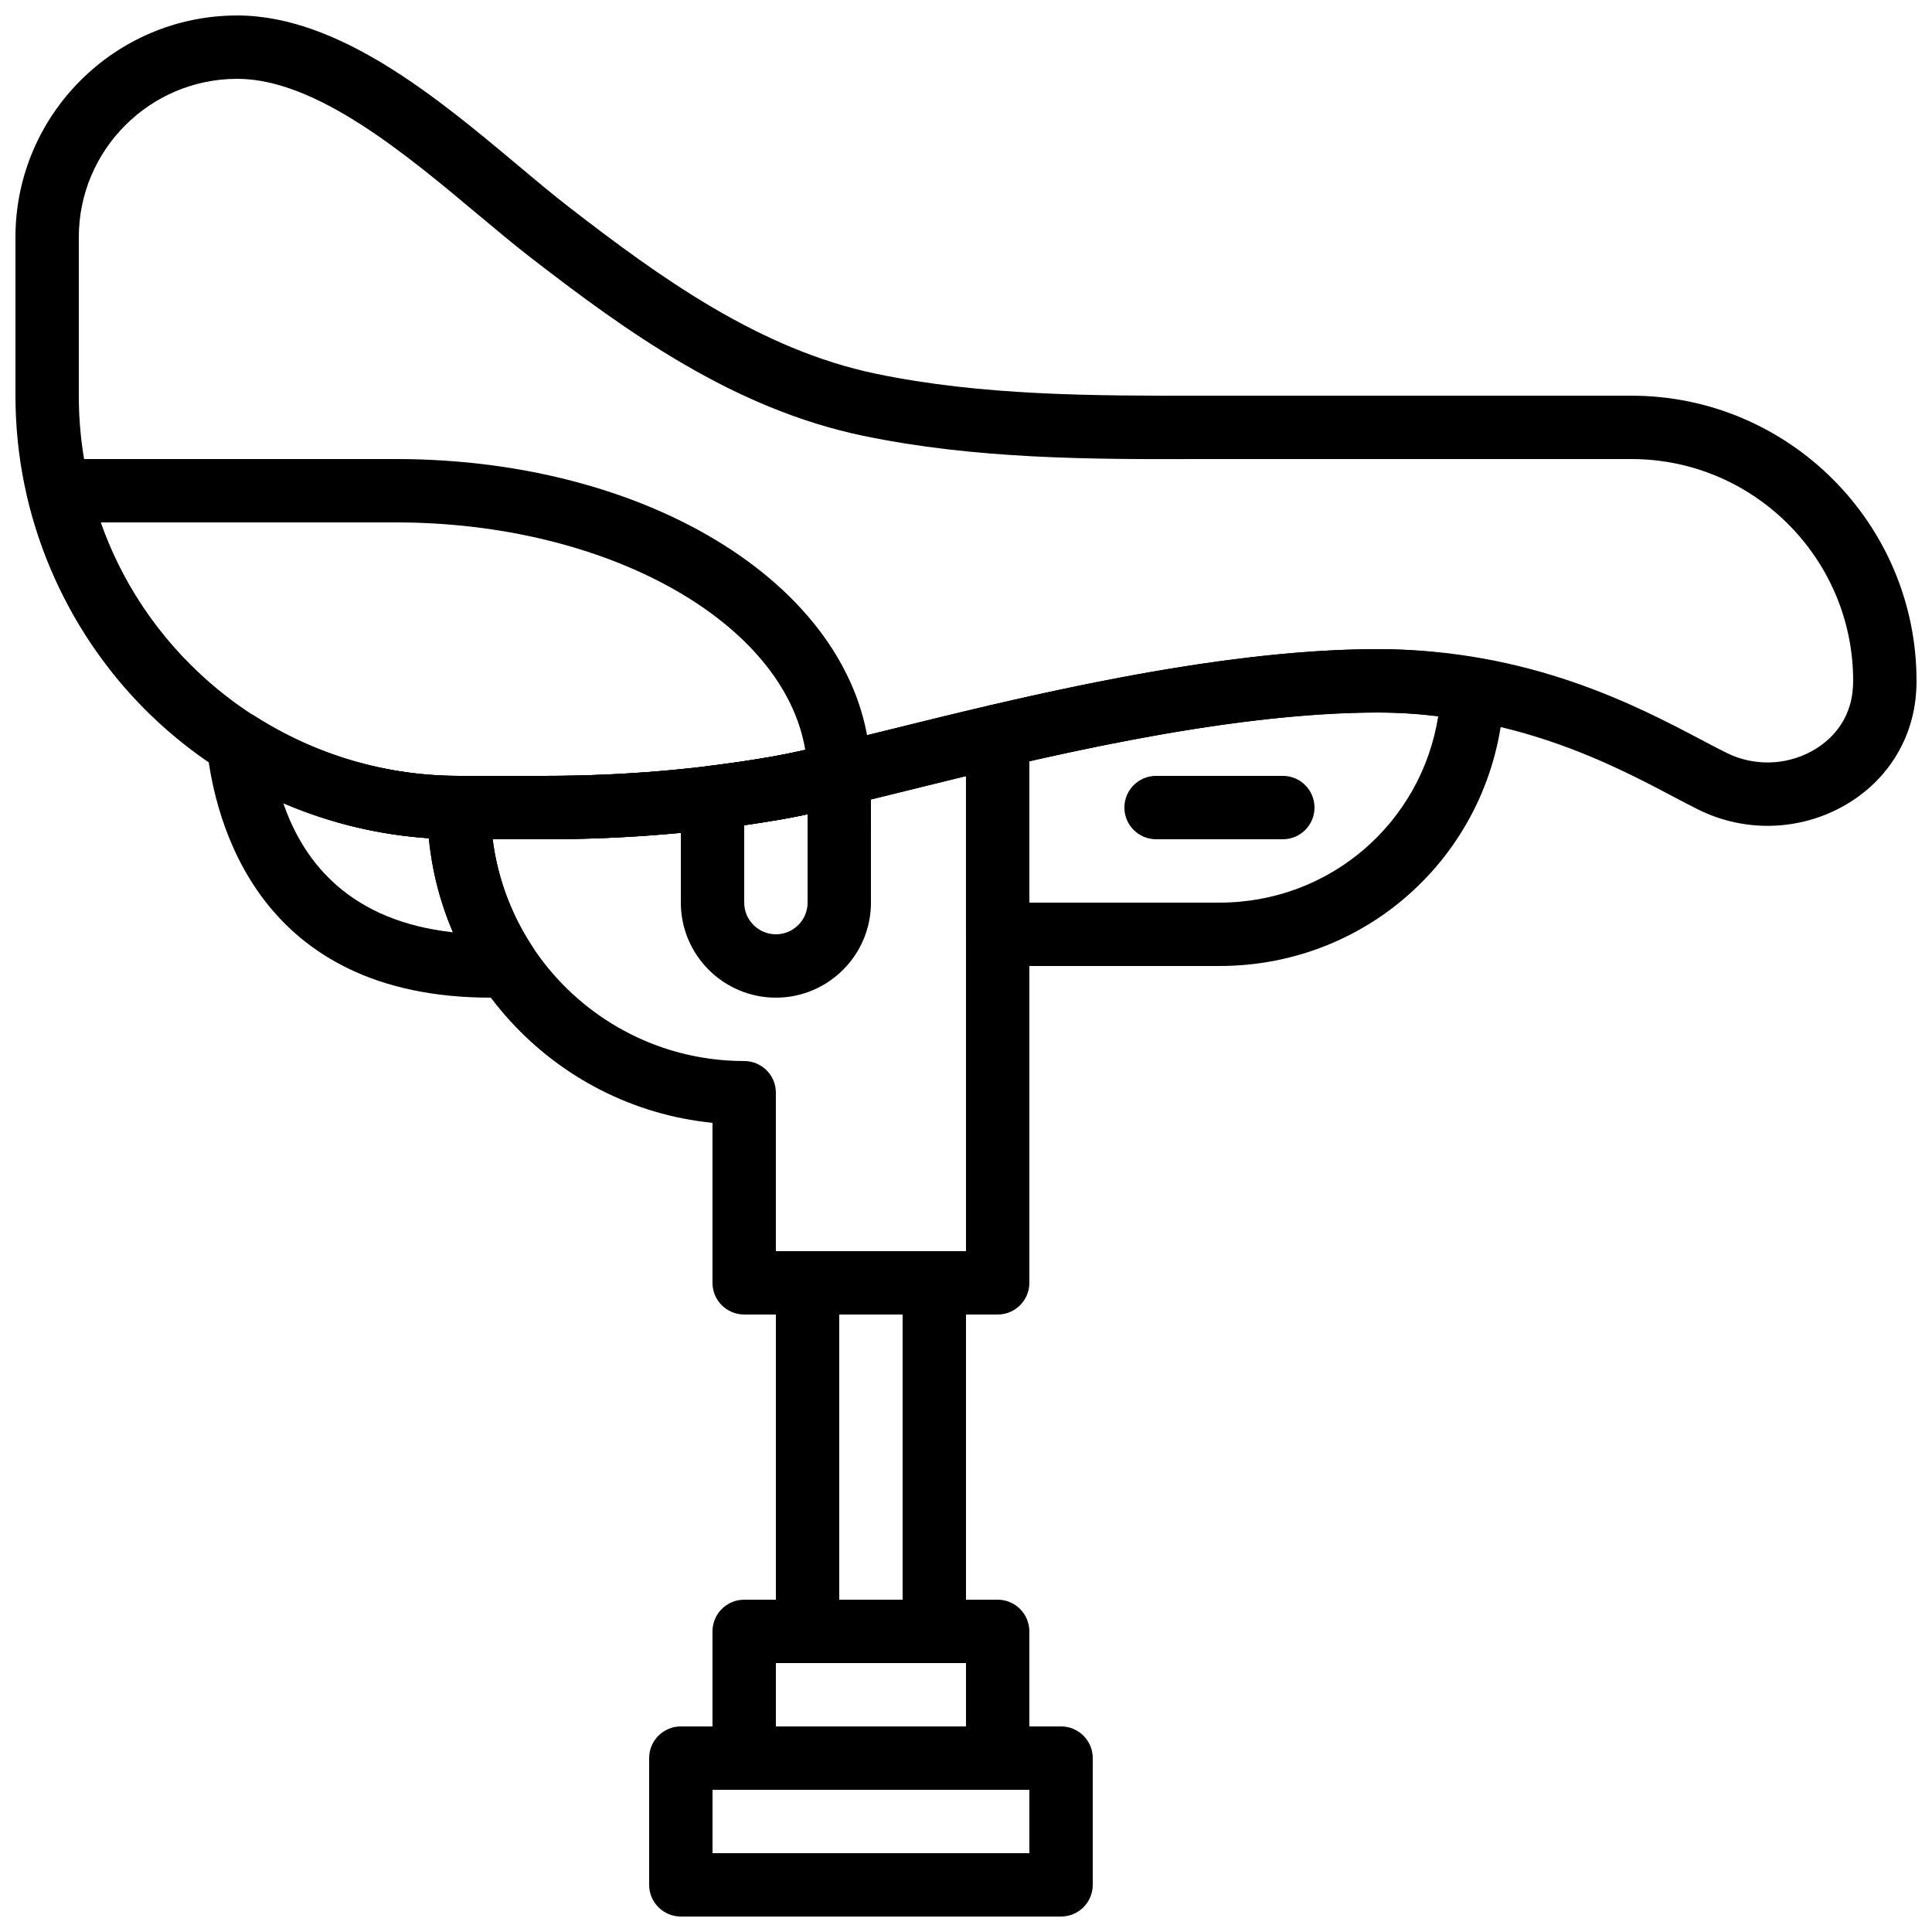
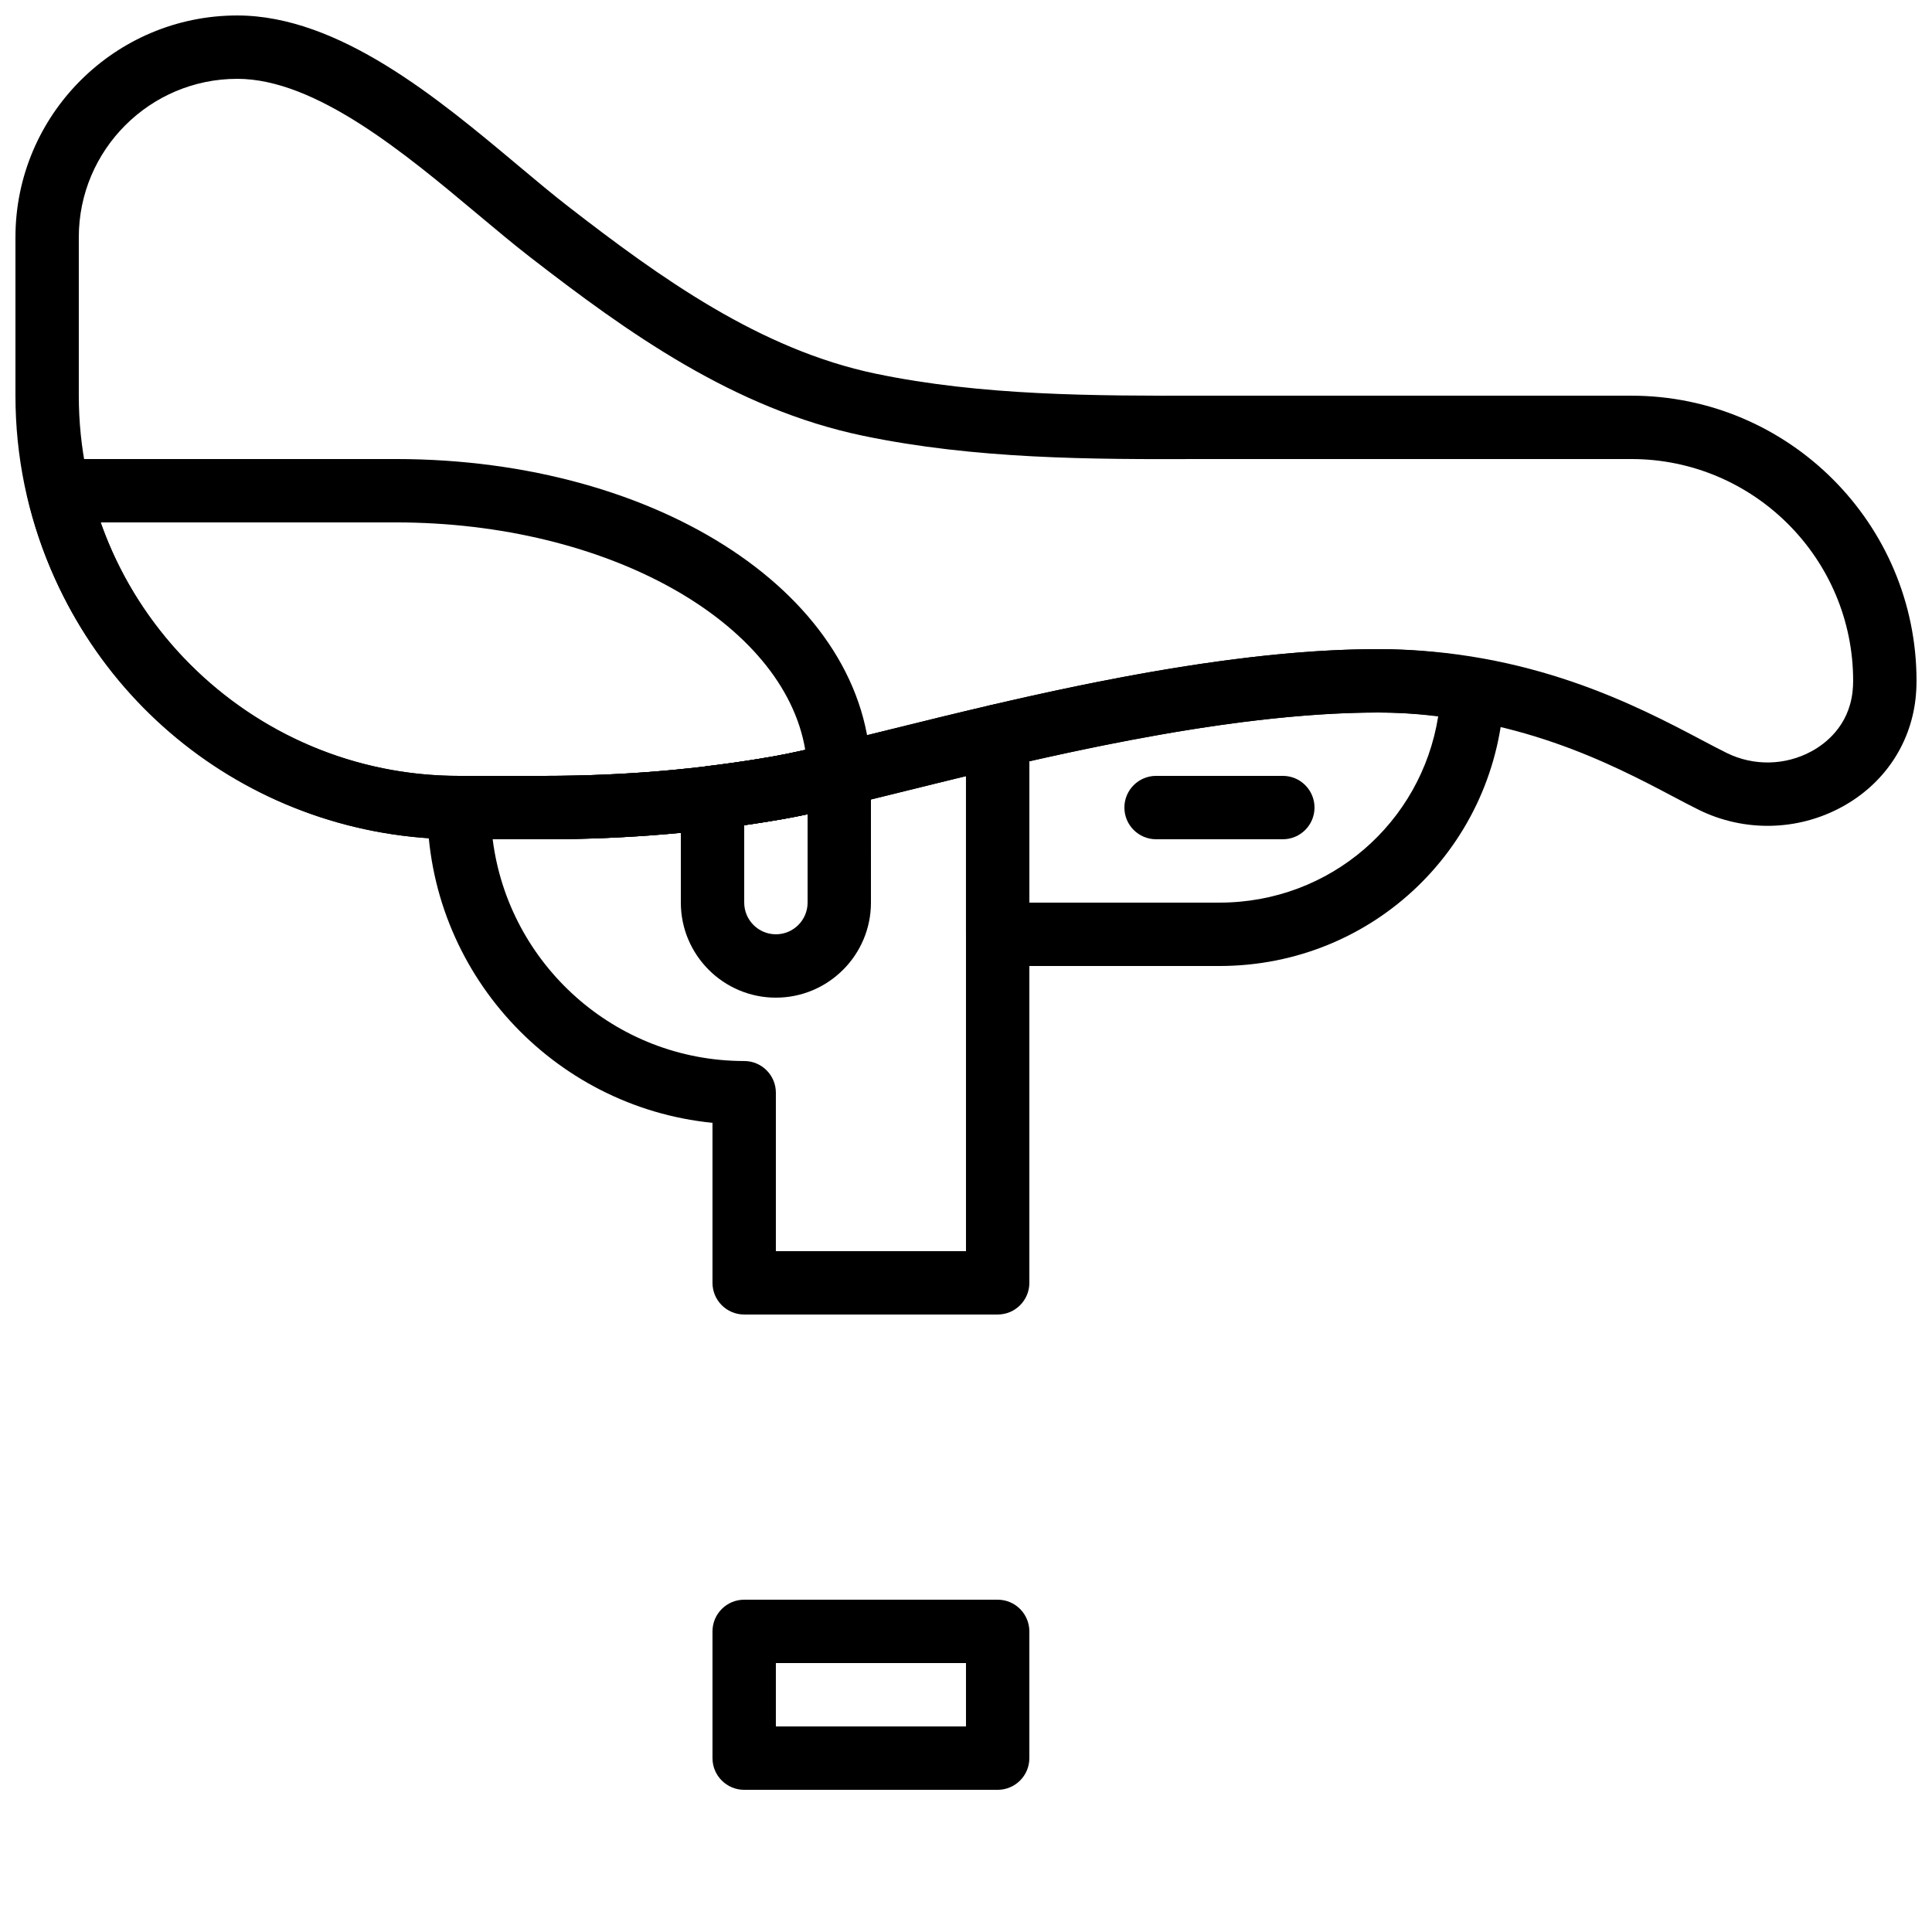
<svg xmlns="http://www.w3.org/2000/svg" width="800px" height="800px" version="1.1" viewBox="144 144 512 512">
  <defs>
    <clipPath id="b">
      <path d="m148.09 148.09h503.81v218.91h-503.81z" />
    </clipPath>
    <clipPath id="a">
-       <path d="m316 601h118v50.902h-118z" />
-     </clipPath>
+       </clipPath>
  </defs>
  <g clip-path="url(#b)">
    <path d="m288.41 366.41h-22.766c-64.824 0-117.55-52.73-117.55-117.55v-41.984c0-32.41 26.367-58.777 58.777-58.777 26.988 0 53.328 22.066 74.488 39.801 4.703 3.938 9.145 7.668 13.258 10.848 24.402 18.902 50.785 37.895 81.5 44.293 28.098 5.852 57.762 5.871 86.453 5.82h113.76c41.672 0 75.57 33.906 75.57 75.57 0 1.652-0.094 3.281-0.277 4.887-1.41 12.141-8.516 22.547-19.496 28.523-11.723 6.398-25.879 6.684-37.879 0.797-2.09-1.031-4.449-2.277-7.07-3.66-15.691-8.277-41.965-22.148-78.023-22.148-41.109 0-91.812 12.535-125.36 20.832-12.879 3.184-24 5.938-31.789 7.312-20.406 3.613-41.809 5.441-63.598 5.441zm-81.543-201.52c-23.148 0-41.984 18.836-41.984 41.984v41.984c0 55.562 45.199 100.76 100.76 100.76h22.766c20.816 0 41.227-1.746 60.676-5.188 7.231-1.277 18.094-3.965 30.684-7.078 34.332-8.492 86.223-21.32 129.38-21.32 40.223 0 68.797 15.09 85.859 24.098 2.461 1.301 4.676 2.469 6.641 3.434 7.106 3.492 15.492 3.316 22.438-0.469 3.602-1.957 9.801-6.617 10.848-15.719 0.109-0.965 0.168-1.949 0.168-2.949 0-32.41-26.367-58.777-58.777-58.777h-113.75c-29.508 0.117-60.098 0.035-89.887-6.172-34.219-7.137-62.414-27.355-88.359-47.457-4.266-3.309-8.875-7.172-13.754-11.25-19.086-15.988-42.832-35.883-63.707-35.883z" />
  </g>
  <path d="m288.41 366.41h-22.766c-54.723 0-101.73-37.188-114.3-90.434-0.586-2.492-0.008-5.129 1.586-7.144 1.598-2.016 4.016-3.184 6.586-3.184h89.332c70.273 0 125.58 36.703 125.93 83.547 0.023 3.914-2.644 7.32-6.449 8.23-6.348 1.512-11.922 2.762-16.316 3.543-20.41 3.613-41.812 5.441-63.602 5.441zm-117.71-83.969c14.031 40.047 51.664 67.176 94.941 67.176h22.766c20.816 0 41.227-1.746 60.676-5.188 2.418-0.43 5.223-1.016 8.32-1.703-5.644-33.793-52.262-60.285-108.55-60.285z" />
-   <path d="m391.6 584.73h-33.586c-4.637 0-8.398-3.762-8.398-8.398v-92.367c0-4.637 3.762-8.398 8.398-8.398h33.586c4.637 0 8.398 3.762 8.398 8.398v92.363c0 4.641-3.762 8.402-8.398 8.402zm-25.191-16.797h16.793v-75.57h-16.793z" />
  <g clip-path="url(#a)">
    <path d="m425.19 651.9h-100.76c-4.637 0-8.398-3.762-8.398-8.398v-33.586c0-4.637 3.762-8.398 8.398-8.398h100.76c4.637 0 8.398 3.762 8.398 8.398v33.586c0 4.637-3.762 8.398-8.398 8.398zm-92.363-16.793h83.969v-16.793h-83.969z" />
  </g>
  <path d="m408.39 618.32h-67.176c-4.637 0-8.398-3.762-8.398-8.398v-33.586c0-4.637 3.762-8.398 8.398-8.398h67.176c4.637 0 8.398 3.762 8.398 8.398v33.586c0 4.637-3.762 8.398-8.398 8.398zm-58.777-16.793h50.383v-16.793h-50.383z" />
  <path d="m408.39 492.36h-67.176c-4.637 0-8.398-3.762-8.398-8.398v-42.402c-42.371-4.223-75.57-40.086-75.57-83.547 0-4.637 3.762-8.398 8.398-8.398h22.766c20.816 0 41.227-1.746 60.676-5.188 7.238-1.277 18.121-3.973 30.723-7.086 8.152-2.016 17.145-4.242 26.676-6.465 2.484-0.586 5.121 0 7.129 1.594 2.008 1.594 3.176 4.019 3.176 6.582v144.91c0 4.637-3.762 8.398-8.398 8.398zm-58.777-16.793h50.383v-125.89c-5.66 1.367-11.074 2.703-16.156 3.965-12.898 3.191-24.039 5.945-31.832 7.32-20.406 3.613-41.809 5.441-63.598 5.441h-13.848c4.148 33.094 32.453 58.777 66.652 58.777 4.637 0 8.398 3.762 8.398 8.398z" />
  <path d="m467.17 400h-58.777c-4.637 0-8.398-3.762-8.398-8.398v-52.547c0-3.906 2.688-7.289 6.492-8.18 27.316-6.371 67.672-14.844 102.67-14.844 8.508 0 16.93 0.766 26.5 2.418 4.133 0.707 7.113 4.367 6.969 8.555-1.383 40.934-34.527 72.996-75.453 72.996zm-50.379-16.797h50.383c29.305 0 53.48-21.152 57.965-49.355-5.57-0.688-10.777-1.023-15.984-1.023-30.641 0-66.227 6.977-92.363 12.914z" />
-   <path d="m274.05 408.39c-61.641 0-73.18-46.578-75.27-66.605-0.336-3.199 1.191-6.312 3.938-8.02 2.738-1.688 6.215-1.664 8.926 0.059 16.215 10.332 34.891 15.789 54.008 15.789 4.637 0 8.398 3.762 8.398 8.398 0 13.117 3.805 25.844 11.008 36.805 1.578 2.402 1.812 5.441 0.637 8.062-1.184 2.621-3.617 4.449-6.465 4.863l-3.988 0.57c-0.395 0.055-0.797 0.078-1.191 0.078zm-55.016-51.672c5.602 16.414 18.211 31.387 45.008 34.352-3.402-7.918-5.559-16.316-6.391-24.938-13.344-0.91-26.383-4.102-38.617-9.414z" />
  <path d="m349.62 408.39c-13.887 0-25.191-11.301-25.191-25.191v-27.895c0-4.242 3.156-7.816 7.371-8.34 5.777-0.707 11.547-1.527 17.289-2.543 4.141-0.73 9.371-1.906 15.375-3.332 2.492-0.621 5.129-0.016 7.152 1.578 2.016 1.586 3.191 4.023 3.191 6.59l0.004 33.941c0 13.891-11.301 25.191-25.191 25.191zm-8.395-45.719v20.527c0 4.625 3.762 8.398 8.398 8.398 4.637 0 8.398-3.769 8.398-8.398v-23.418c-2.184 0.469-4.191 0.863-6.004 1.184-3.59 0.641-7.191 1.195-10.793 1.707z" />
  <path d="m483.96 366.41h-33.586c-4.637 0-8.398-3.762-8.398-8.398s3.762-8.398 8.398-8.398h33.586c4.637 0 8.398 3.762 8.398 8.398s-3.762 8.398-8.398 8.398z" />
</svg>